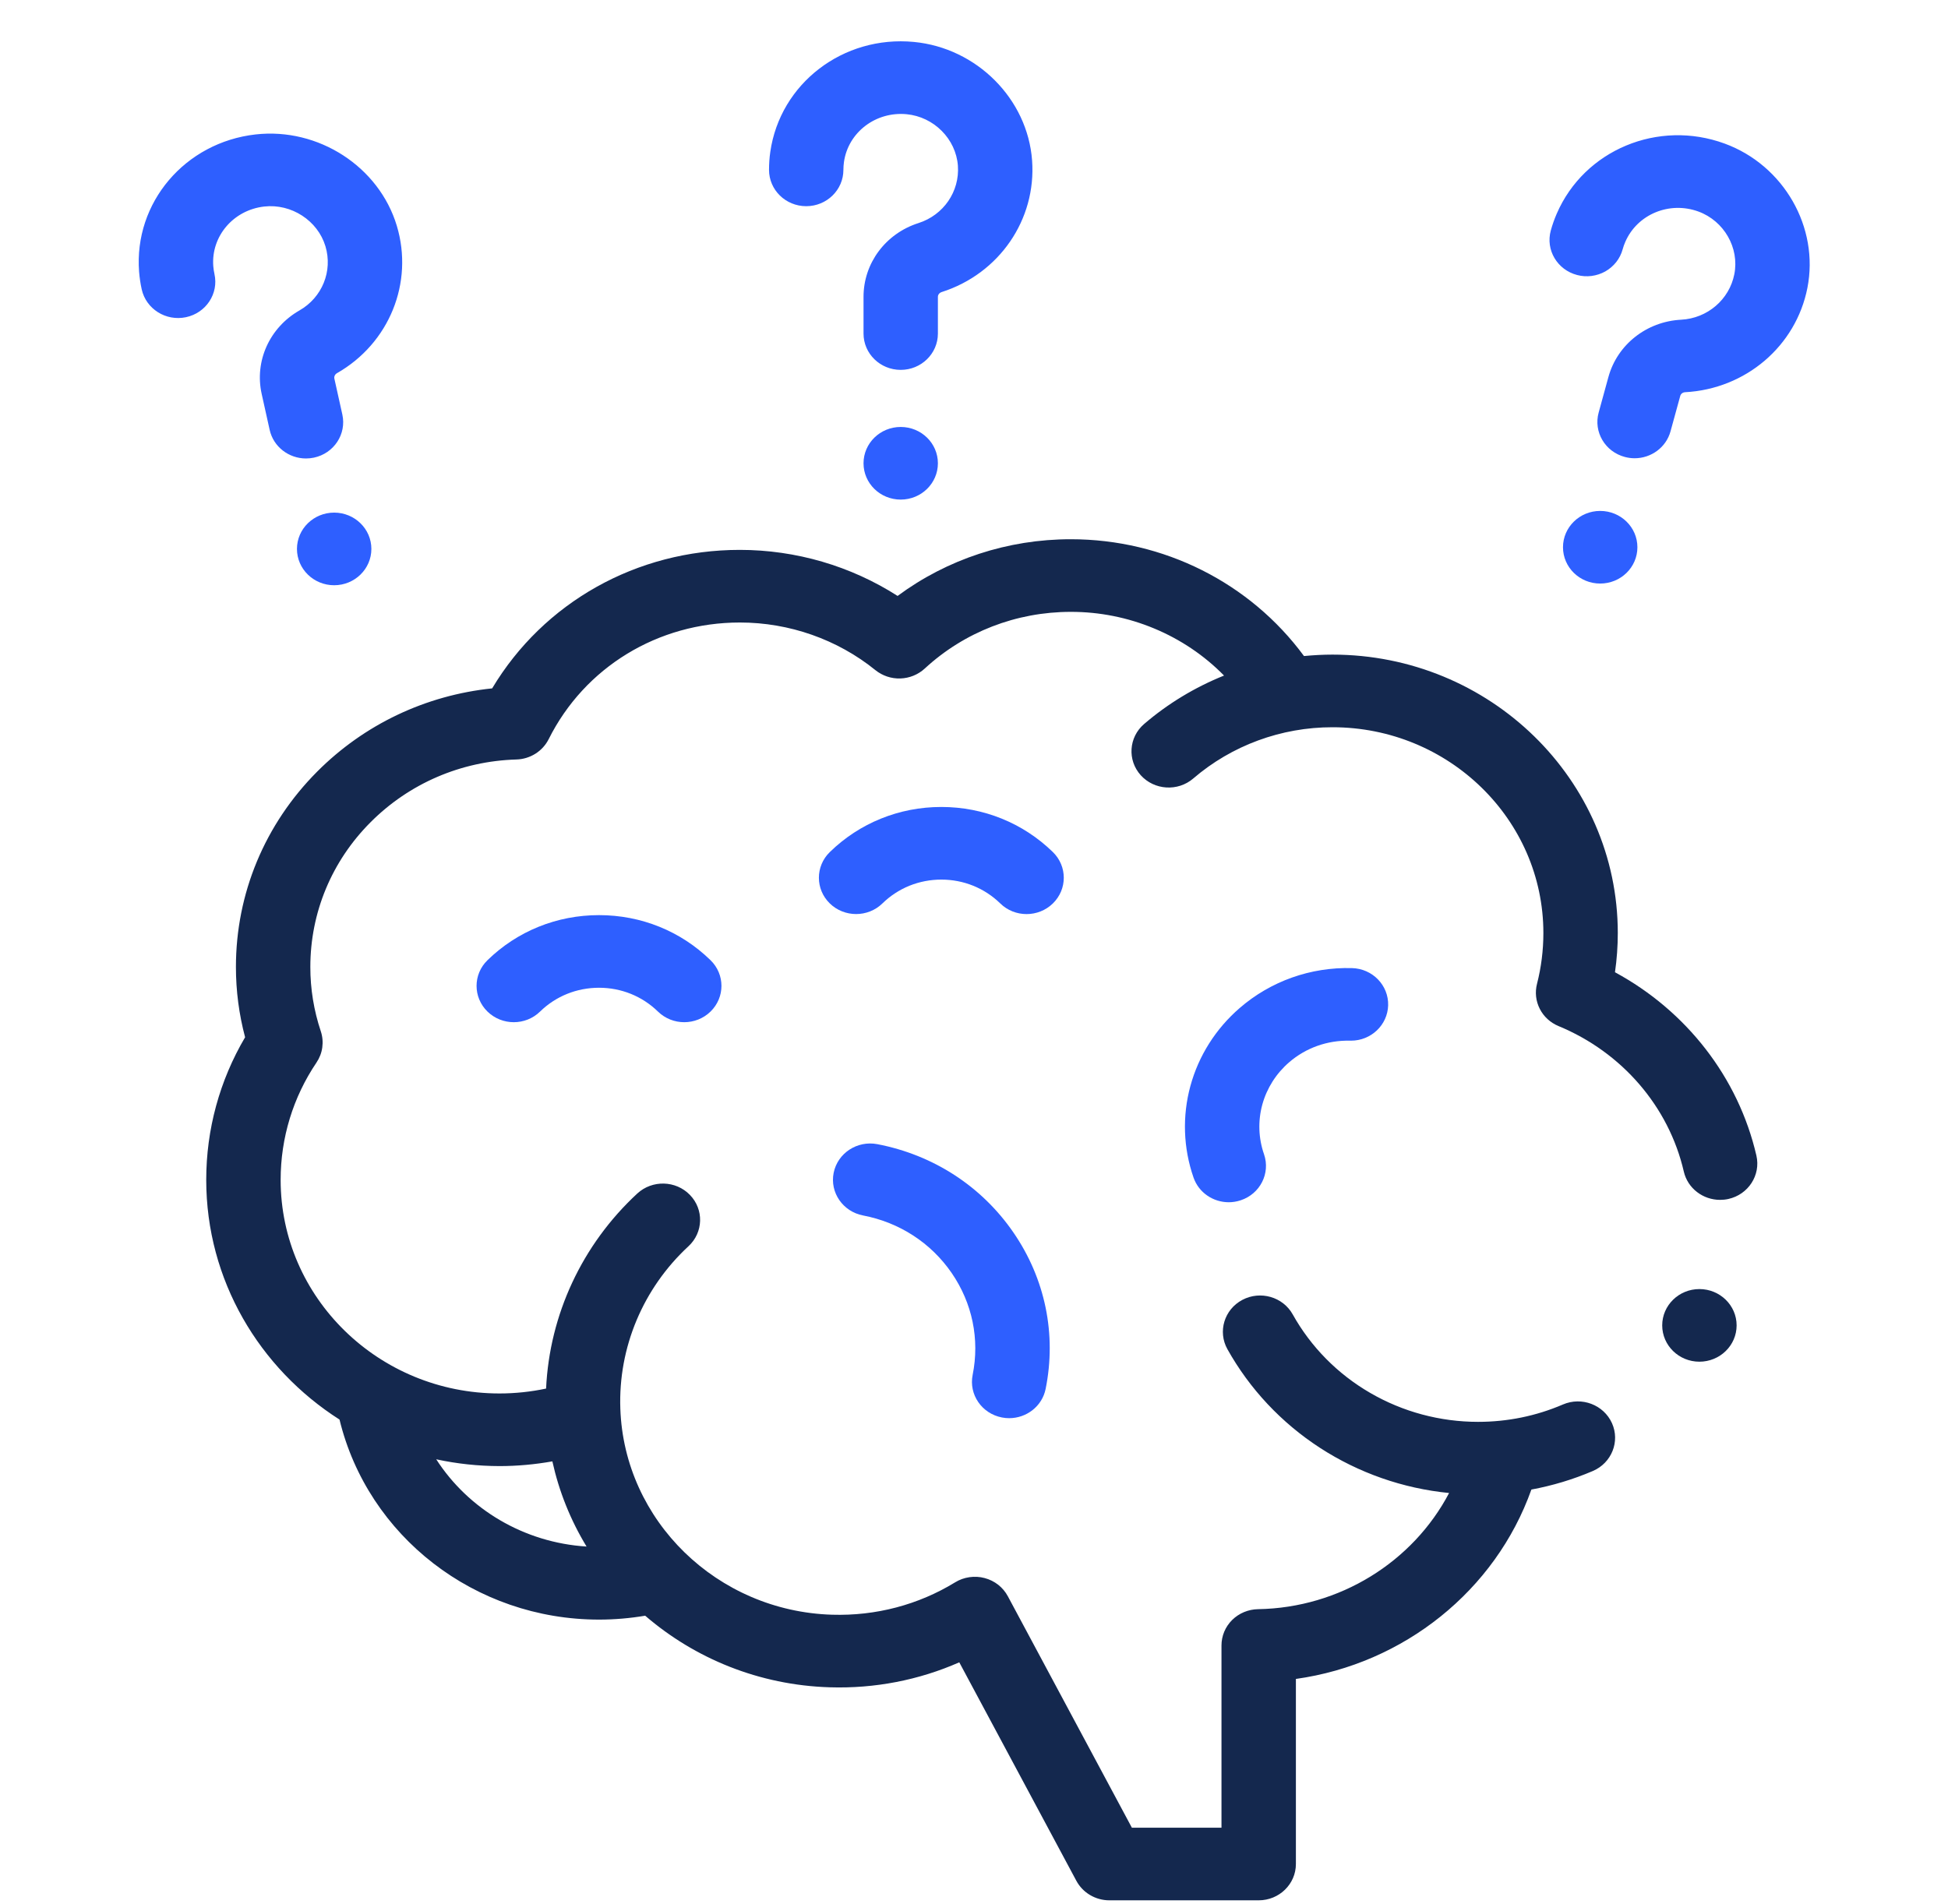
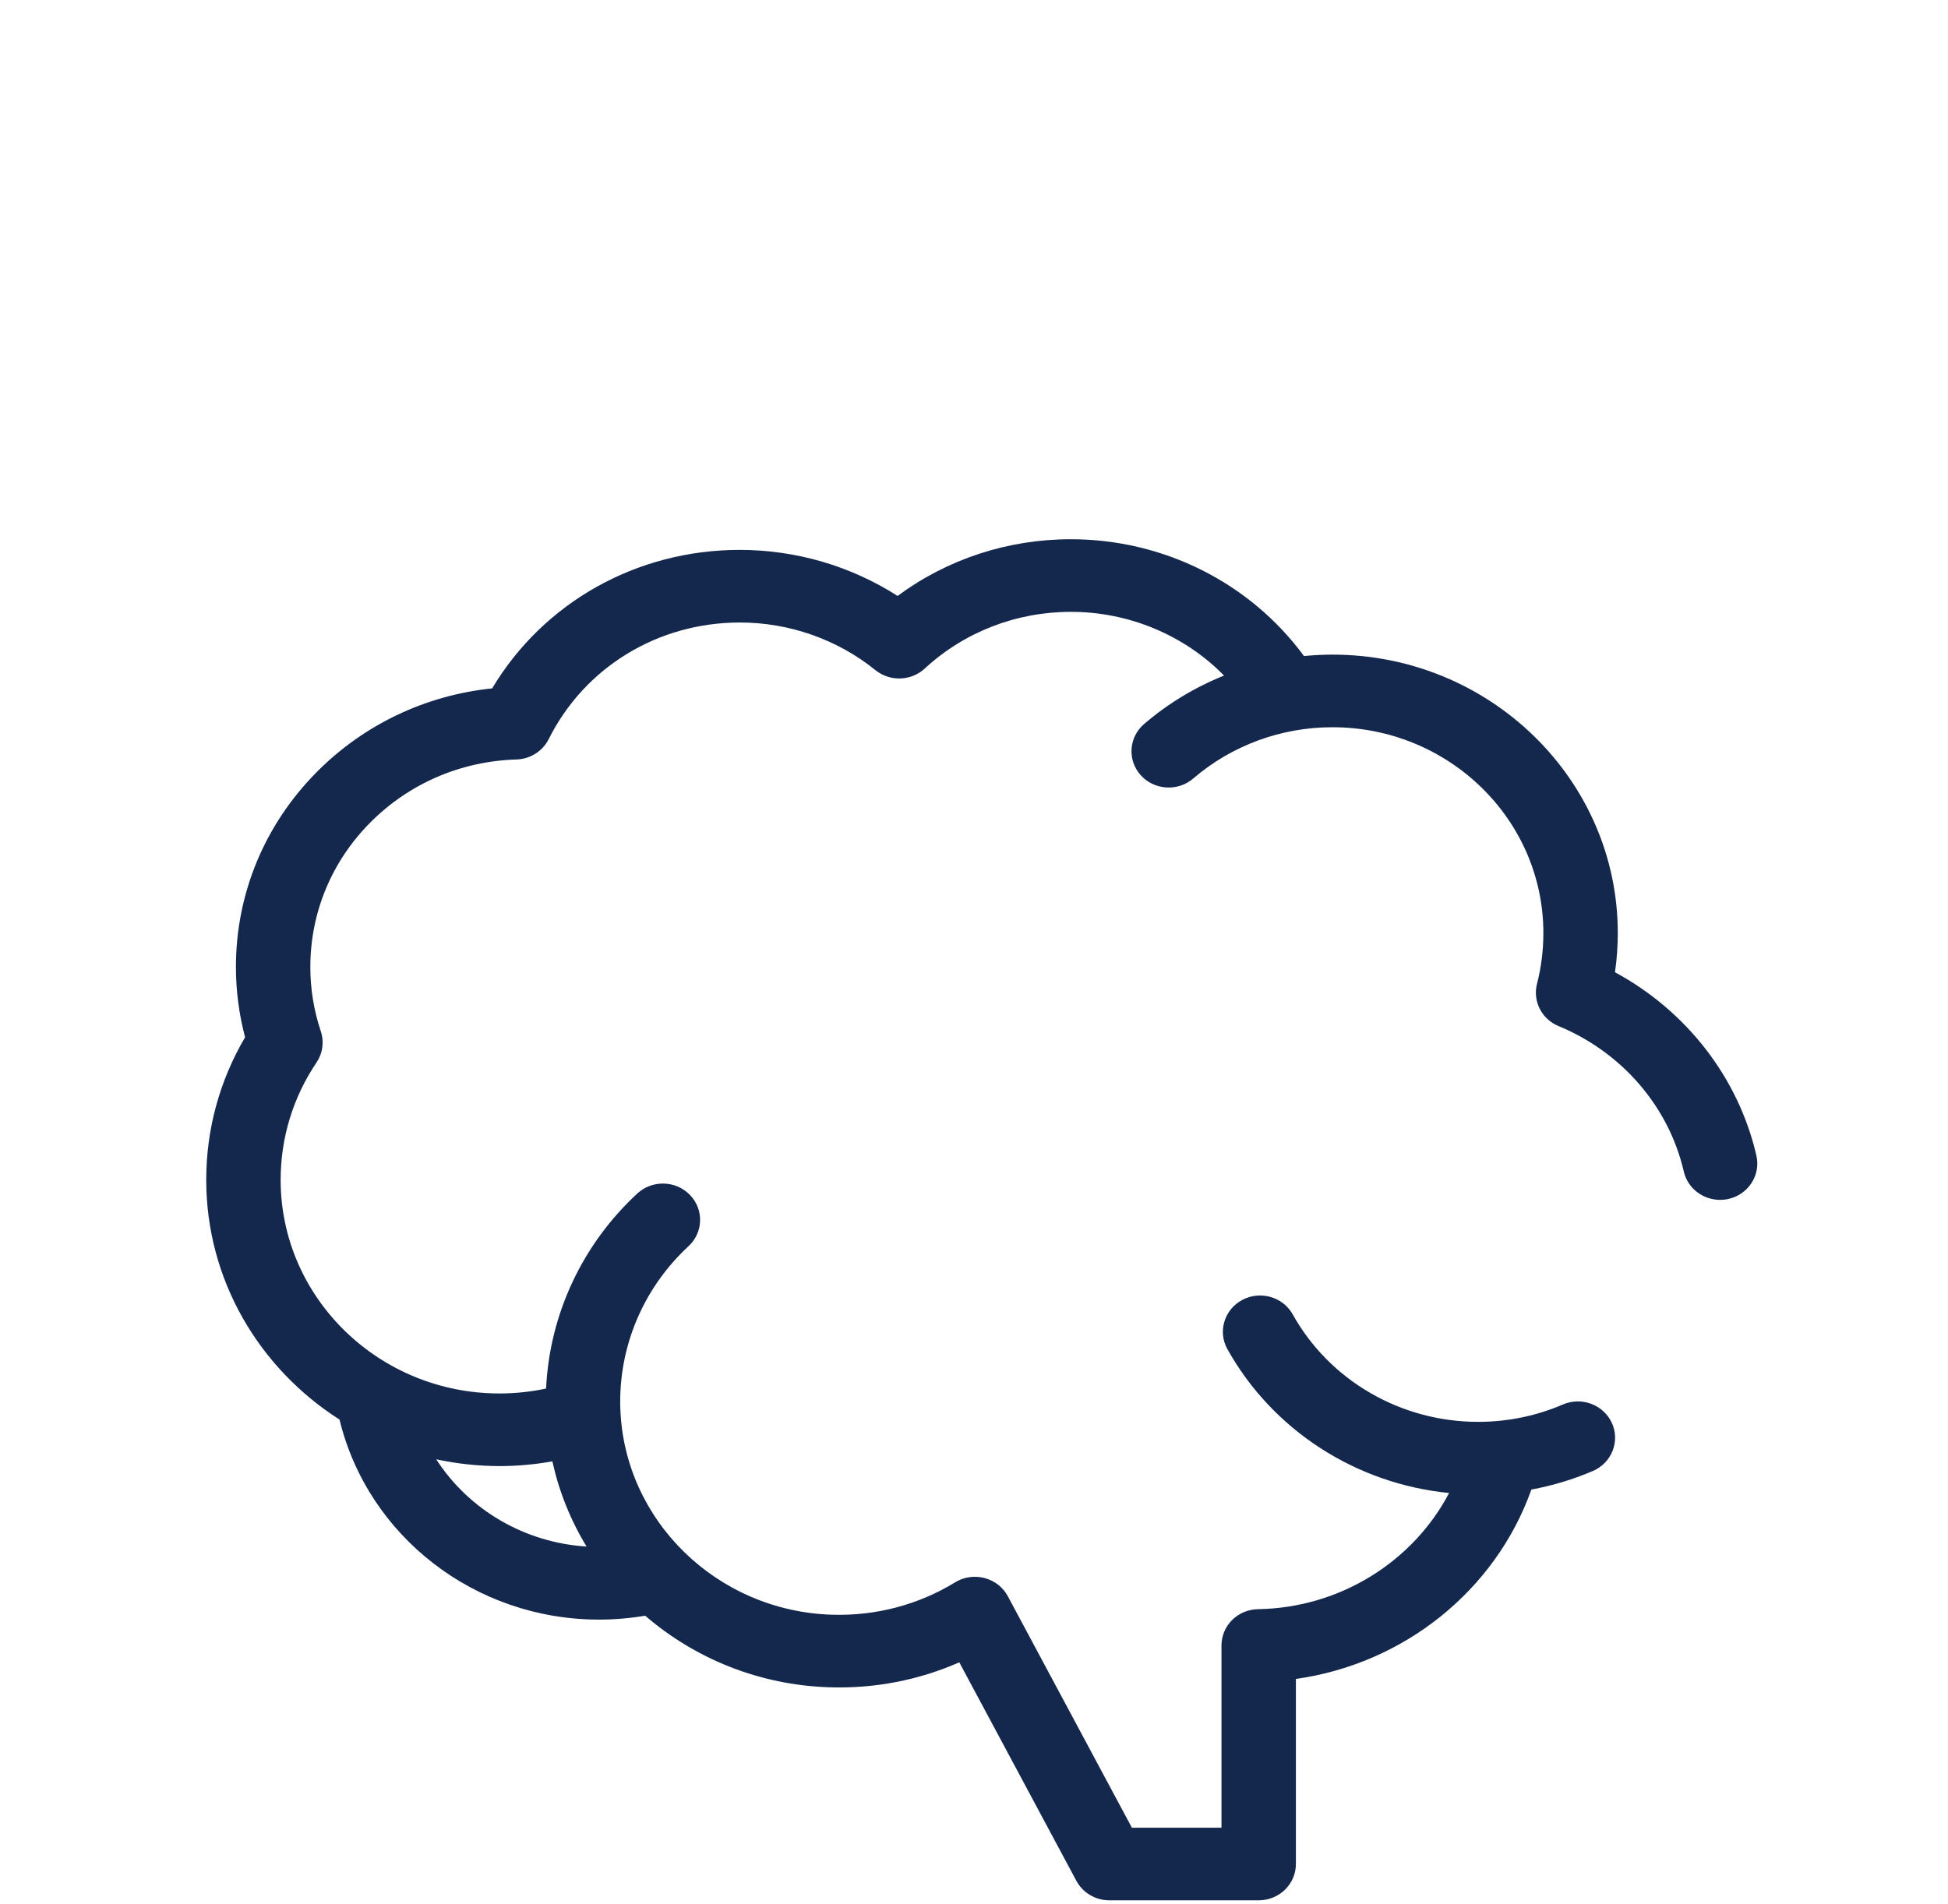
<svg xmlns="http://www.w3.org/2000/svg" width="45" height="44" viewBox="0 0 45 44" fill="none">
  <g id="Frame" clip-path="url(#clip0_685_892)">
    <g id="Group">
      <path id="Vector" d="M37.307 22.464C37.35 22.166 37.372 21.862 37.372 21.558C37.372 18.011 34.416 15.125 30.782 15.125C30.561 15.125 30.341 15.137 30.123 15.158C28.876 13.464 26.881 12.459 24.736 12.459C23.278 12.459 21.882 12.92 20.735 13.769C19.652 13.076 18.386 12.706 17.091 12.705C14.706 12.705 12.557 13.919 11.369 15.905C9.834 16.064 8.413 16.737 7.325 17.83C6.116 19.045 5.45 20.646 5.45 22.341C5.45 22.891 5.521 23.436 5.662 23.966C5.073 24.965 4.764 26.096 4.764 27.261C4.764 29.577 5.991 31.618 7.843 32.799C8.497 35.494 10.97 37.421 13.838 37.421C14.196 37.421 14.553 37.39 14.904 37.331C16.049 38.318 17.535 38.935 19.166 38.985C20.207 39.018 21.227 38.819 22.16 38.408L24.865 43.457C24.938 43.592 25.047 43.706 25.181 43.785C25.316 43.865 25.47 43.907 25.627 43.907H29.076C29.551 43.907 29.936 43.531 29.936 43.068V38.792C32.429 38.443 34.545 36.751 35.376 34.416C35.864 34.326 36.341 34.182 36.797 33.987C37.231 33.8 37.428 33.305 37.237 32.881C37.045 32.457 36.538 32.264 36.104 32.451C35.485 32.717 34.825 32.852 34.143 32.852C33.267 32.852 32.407 32.621 31.654 32.184C30.901 31.748 30.282 31.121 29.863 30.37C29.636 29.963 29.114 29.813 28.697 30.035C28.281 30.257 28.127 30.766 28.354 31.173C28.867 32.091 29.601 32.874 30.493 33.453C31.386 34.032 32.409 34.391 33.475 34.496C32.638 36.088 30.95 37.149 29.062 37.18C28.837 37.184 28.622 37.273 28.463 37.43C28.305 37.587 28.217 37.798 28.217 38.019V42.229H26.147L23.282 36.882C23.227 36.779 23.151 36.689 23.059 36.616C22.966 36.544 22.86 36.491 22.745 36.461C22.631 36.43 22.511 36.424 22.394 36.441C22.277 36.458 22.164 36.498 22.064 36.56C21.214 37.08 20.232 37.339 19.22 37.308C16.567 37.227 14.419 35.136 14.33 32.547C14.281 31.133 14.855 29.765 15.905 28.794C16.249 28.475 16.264 27.944 15.937 27.608C15.611 27.272 15.067 27.258 14.722 27.576C13.445 28.758 12.694 30.378 12.615 32.083C12.261 32.158 11.9 32.196 11.538 32.196C8.75 32.196 6.483 29.982 6.483 27.261C6.483 26.291 6.769 25.354 7.311 24.55C7.382 24.445 7.428 24.326 7.445 24.201C7.462 24.076 7.451 23.949 7.411 23.829C7.25 23.348 7.168 22.846 7.169 22.341C7.169 21.086 7.662 19.899 8.558 19C9.452 18.102 10.649 17.586 11.928 17.548C12.085 17.544 12.237 17.497 12.368 17.415C12.5 17.332 12.606 17.215 12.675 17.078C13.506 15.416 15.198 14.383 17.092 14.383C18.233 14.383 19.346 14.774 20.223 15.484C20.385 15.614 20.59 15.683 20.799 15.676C21.009 15.669 21.209 15.588 21.362 15.447C22.277 14.602 23.475 14.137 24.736 14.137C25.397 14.136 26.052 14.267 26.66 14.52C27.269 14.773 27.819 15.143 28.276 15.609C27.602 15.88 26.977 16.258 26.43 16.728C26.073 17.034 26.039 17.564 26.352 17.912C26.666 18.259 27.209 18.293 27.565 17.987C28.454 17.223 29.598 16.802 30.782 16.803C33.468 16.803 35.653 18.936 35.653 21.558C35.653 21.957 35.603 22.352 35.506 22.731C35.456 22.925 35.478 23.13 35.57 23.31C35.661 23.489 35.815 23.63 36.004 23.708C37.47 24.314 38.551 25.57 38.897 27.069C38.987 27.459 39.342 27.723 39.735 27.723C39.797 27.723 39.861 27.717 39.924 27.703C40.387 27.601 40.678 27.152 40.574 26.7C40.158 24.898 38.958 23.357 37.307 22.464ZM11.538 33.874C11.95 33.874 12.359 33.836 12.76 33.765C12.913 34.458 13.179 35.123 13.55 35.733C12.102 35.642 10.821 34.871 10.077 33.717C10.556 33.821 11.046 33.873 11.538 33.874Z" fill="#14284E" />
-       <path id="Vector_2" d="M29.779 24.545C30.167 24.209 30.666 24.033 31.185 24.045C31.193 24.045 31.201 24.045 31.208 24.045C31.672 24.045 32.054 23.684 32.067 23.229C32.08 22.766 31.706 22.38 31.231 22.368C30.276 22.342 29.354 22.67 28.638 23.29C28.085 23.768 27.689 24.394 27.499 25.091C27.309 25.788 27.334 26.524 27.571 27.207C27.692 27.557 28.026 27.778 28.385 27.778C28.476 27.778 28.569 27.763 28.66 27.733C29.11 27.585 29.351 27.109 29.2 26.67C29.071 26.3 29.057 25.901 29.16 25.522C29.264 25.144 29.479 24.804 29.779 24.545ZM11.261 22.186C10.925 22.513 10.925 23.044 11.261 23.372C11.597 23.7 12.141 23.7 12.476 23.372C12.84 23.017 13.323 22.822 13.838 22.822C14.352 22.822 14.835 23.017 15.199 23.372C15.367 23.536 15.586 23.618 15.806 23.618C16.026 23.618 16.246 23.536 16.414 23.372C16.75 23.044 16.75 22.513 16.414 22.186C15.726 21.514 14.811 21.144 13.838 21.144C12.864 21.144 11.949 21.514 11.261 22.186ZM24.322 19.687C23.634 19.016 22.719 18.645 21.745 18.645C20.772 18.645 19.857 19.016 19.169 19.687C18.833 20.015 18.833 20.546 19.169 20.874C19.505 21.201 20.049 21.201 20.384 20.874C20.563 20.699 20.775 20.56 21.008 20.465C21.242 20.371 21.493 20.323 21.745 20.323C22.26 20.323 22.743 20.519 23.107 20.874C23.274 21.038 23.494 21.12 23.714 21.12C23.934 21.12 24.154 21.038 24.322 20.874C24.658 20.546 24.658 20.015 24.322 19.687ZM23.146 32.751C23.202 32.762 23.258 32.767 23.313 32.767C23.715 32.767 24.075 32.49 24.155 32.09C24.41 30.828 24.145 29.545 23.411 28.477C22.677 27.409 21.56 26.684 20.267 26.436C19.801 26.347 19.35 26.643 19.258 27.098C19.167 27.552 19.47 27.993 19.936 28.083C20.778 28.244 21.505 28.716 21.984 29.412C22.462 30.108 22.634 30.944 22.469 31.766C22.377 32.221 22.681 32.662 23.146 32.751ZM18.624 4.764C19.099 4.764 19.483 4.388 19.483 3.925C19.483 3.864 19.488 3.803 19.496 3.743C19.594 3.056 20.231 2.571 20.944 2.639C21.573 2.699 22.082 3.21 22.128 3.828C22.171 4.424 21.797 4.969 21.218 5.154C20.458 5.396 19.948 6.081 19.948 6.858V7.707C19.948 8.17 20.332 8.546 20.807 8.546C21.282 8.546 21.666 8.17 21.666 7.707V6.858C21.666 6.809 21.701 6.765 21.753 6.748C23.083 6.324 23.942 5.074 23.842 3.708C23.738 2.286 22.564 1.108 21.112 0.969C19.477 0.812 18.02 1.929 17.794 3.511C17.774 3.648 17.765 3.786 17.765 3.925C17.765 4.388 18.149 4.764 18.624 4.764ZM39.842 3.318C38.304 2.753 36.6 3.464 35.962 4.936C35.907 5.063 35.861 5.193 35.824 5.327C35.701 5.774 35.973 6.234 36.432 6.354C36.541 6.383 36.654 6.39 36.766 6.376C36.878 6.361 36.986 6.326 37.084 6.271C37.181 6.216 37.267 6.142 37.336 6.055C37.405 5.967 37.455 5.868 37.484 5.761C37.5 5.702 37.521 5.644 37.545 5.589C37.822 4.95 38.565 4.642 39.236 4.888C39.828 5.106 40.184 5.728 40.064 6.336C39.948 6.922 39.443 7.355 38.834 7.387C38.036 7.429 37.361 7.962 37.155 8.712L36.93 9.532C36.807 9.979 37.079 10.439 37.538 10.559C37.611 10.578 37.685 10.588 37.761 10.588C38.14 10.588 38.487 10.341 38.59 9.966L38.815 9.147C38.828 9.099 38.873 9.065 38.927 9.062C40.325 8.988 41.487 7.998 41.752 6.653C42.028 5.253 41.207 3.819 39.842 3.318ZM4.954 6.331C4.941 6.272 4.932 6.212 4.927 6.151C4.874 5.459 5.391 4.853 6.103 4.772C6.731 4.701 7.339 5.096 7.518 5.69C7.69 6.263 7.443 6.873 6.917 7.173C6.227 7.568 5.876 8.343 6.045 9.102L6.229 9.931C6.316 10.324 6.672 10.593 7.068 10.593C7.128 10.593 7.189 10.587 7.251 10.574C7.715 10.476 8.009 10.029 7.908 9.576L7.724 8.747C7.714 8.699 7.738 8.648 7.785 8.622C8.993 7.932 9.561 6.532 9.167 5.218C8.756 3.85 7.354 2.943 5.905 3.106C4.273 3.29 3.091 4.683 3.213 6.277C3.224 6.414 3.244 6.552 3.274 6.687C3.375 7.139 3.832 7.427 4.296 7.329C4.76 7.231 5.055 6.784 4.954 6.331Z" fill="#2E5FFF" />
-       <path id="Vector_3" d="M36.965 13.483C37.44 13.483 37.825 13.108 37.825 12.644C37.825 12.181 37.44 11.805 36.965 11.805C36.491 11.805 36.106 12.181 36.106 12.644C36.106 13.108 36.491 13.483 36.965 13.483Z" fill="#2E5FFF" />
-       <path id="Vector_4" d="M20.807 11.543C21.282 11.543 21.666 11.167 21.666 10.704C21.666 10.241 21.282 9.865 20.807 9.865C20.332 9.865 19.948 10.241 19.948 10.704C19.948 11.167 20.332 11.543 20.807 11.543Z" fill="#2E5FFF" />
-       <path id="Vector_5" d="M7.719 13.522C8.194 13.522 8.579 13.146 8.579 12.683C8.579 12.22 8.194 11.844 7.719 11.844C7.245 11.844 6.86 12.22 6.86 12.683C6.86 13.146 7.245 13.522 7.719 13.522Z" fill="#2E5FFF" />
-       <path id="Vector_6" d="M39.257 31.462C39.732 31.462 40.117 31.086 40.117 30.623C40.117 30.16 39.732 29.784 39.257 29.784C38.783 29.784 38.398 30.16 38.398 30.623C38.398 31.086 38.783 31.462 39.257 31.462Z" fill="#14284E" />
    </g>
  </g>
  <defs>
    <clipPath id="clip0_685_892">
      <rect width="44" height="42.952" fill="white" transform="translate(0.505 0.954)" />
    </clipPath>
  </defs>
</svg>